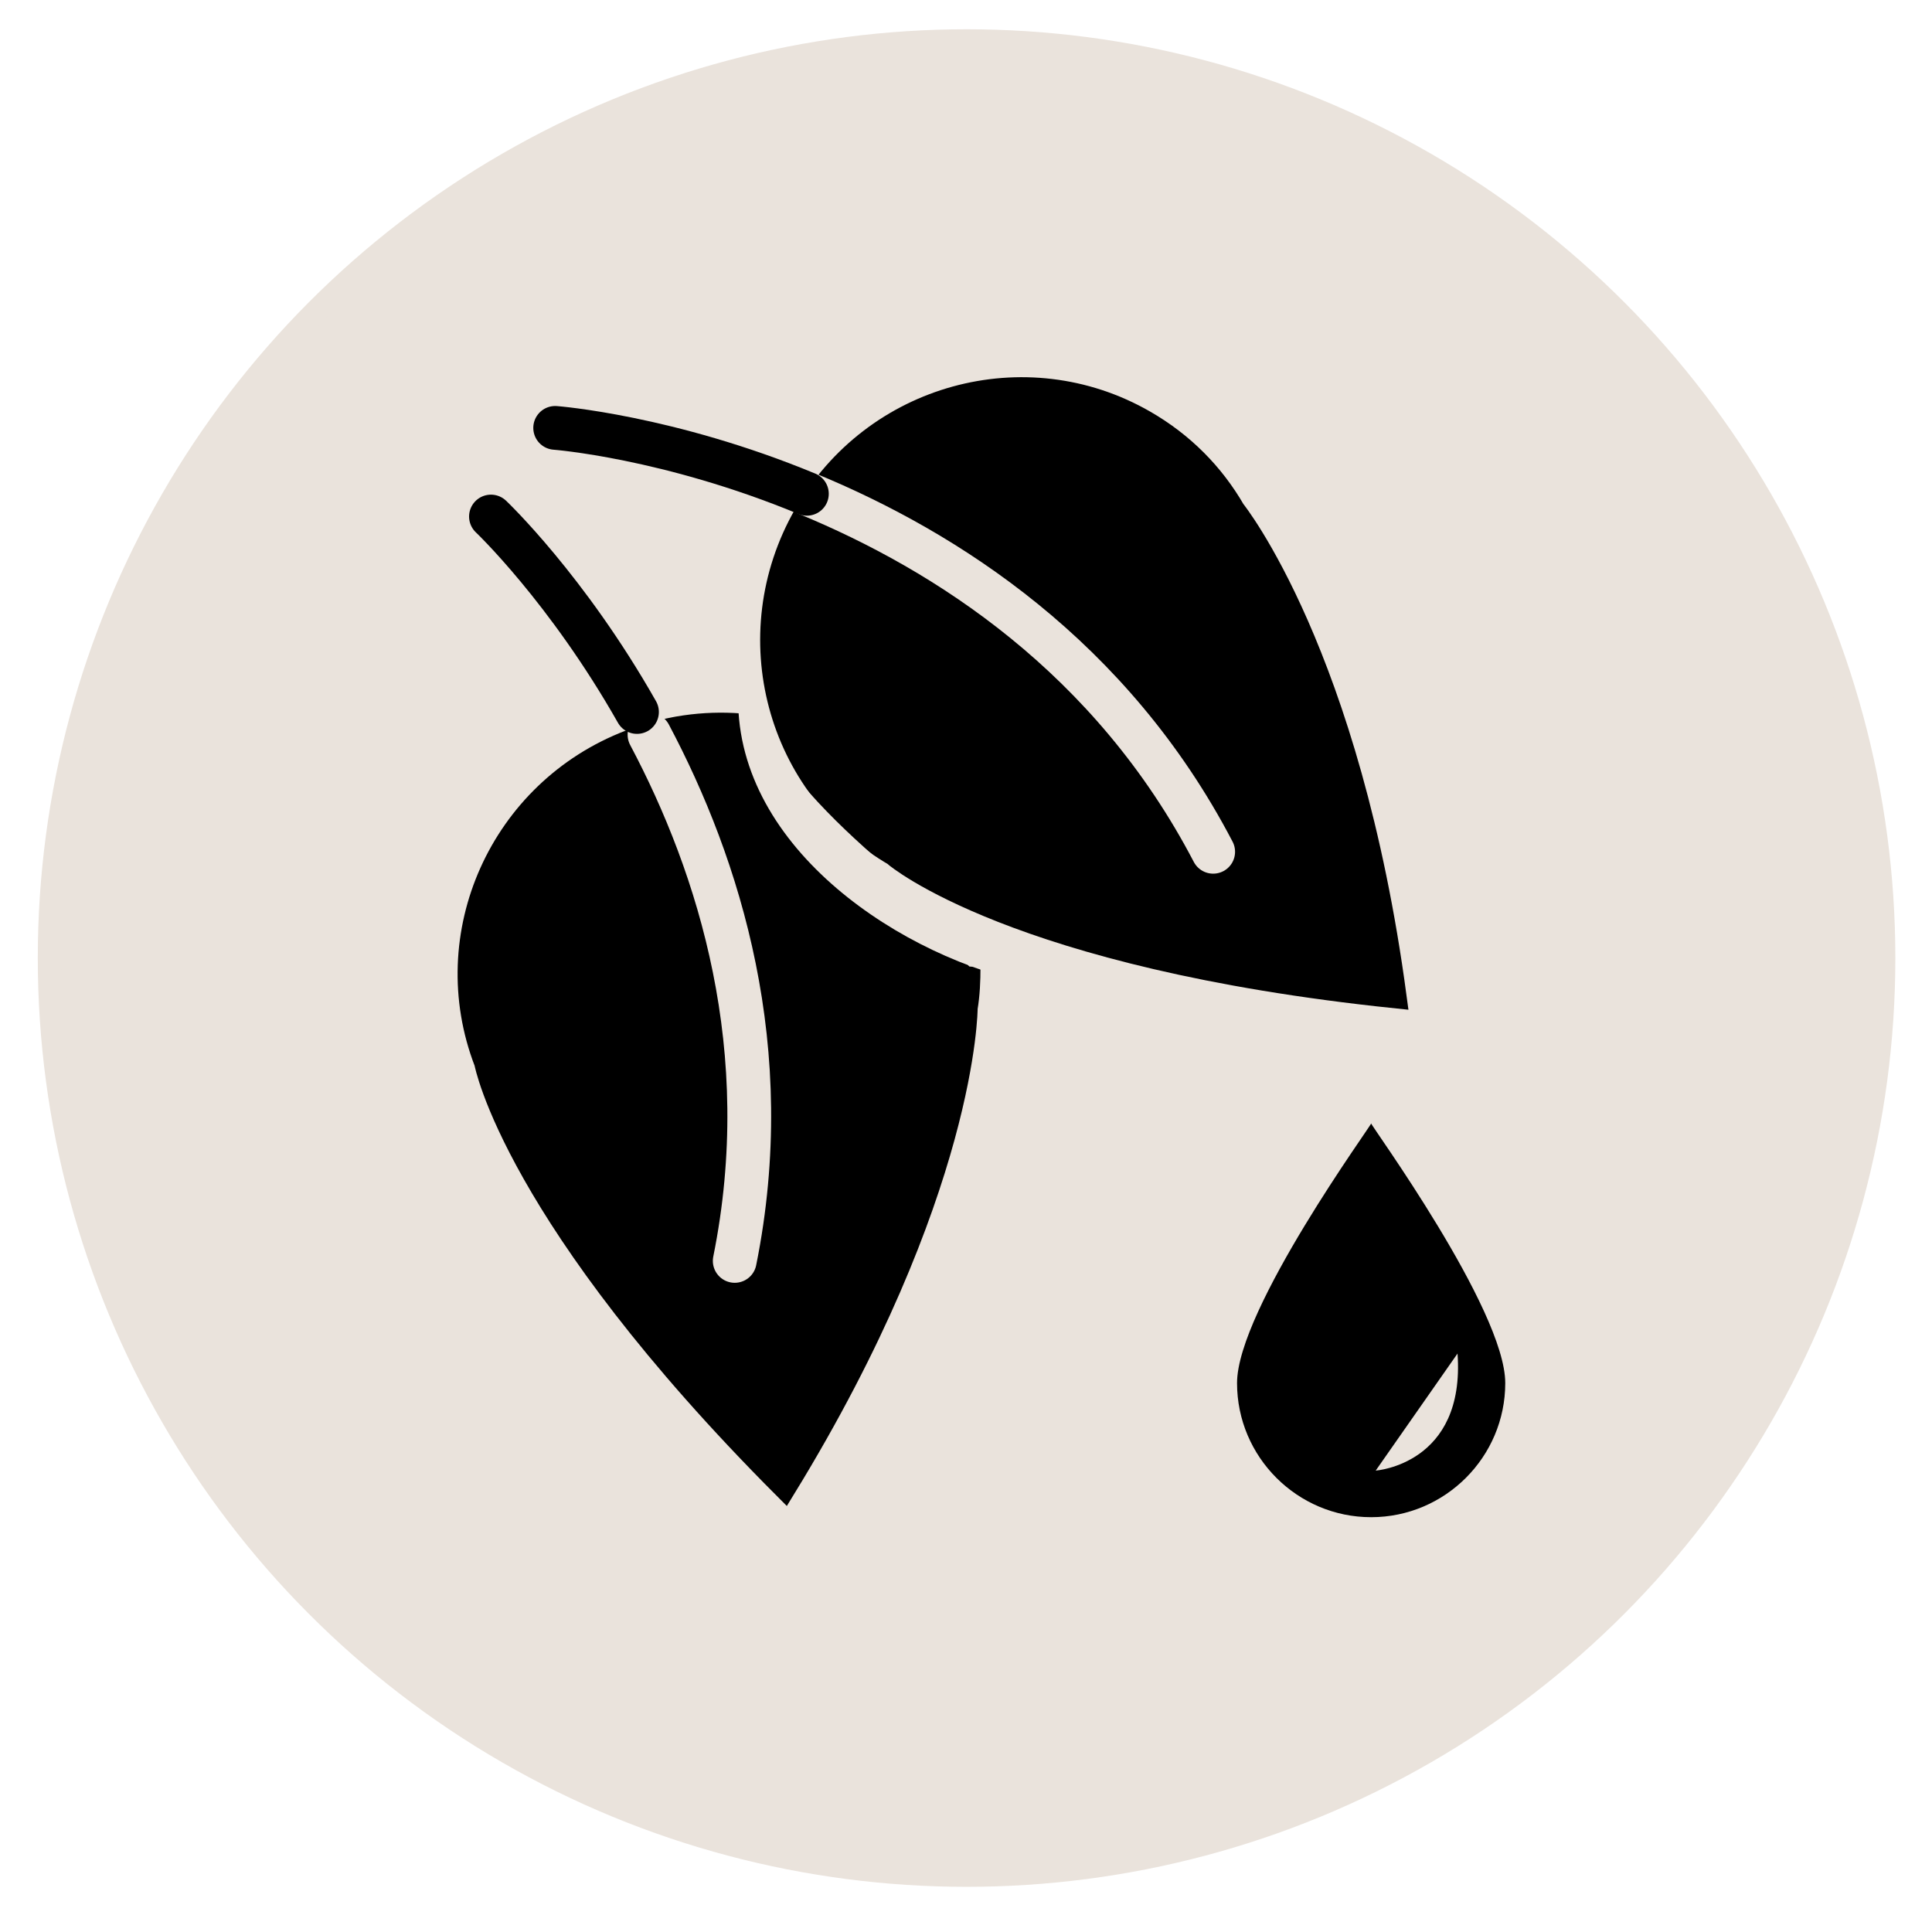
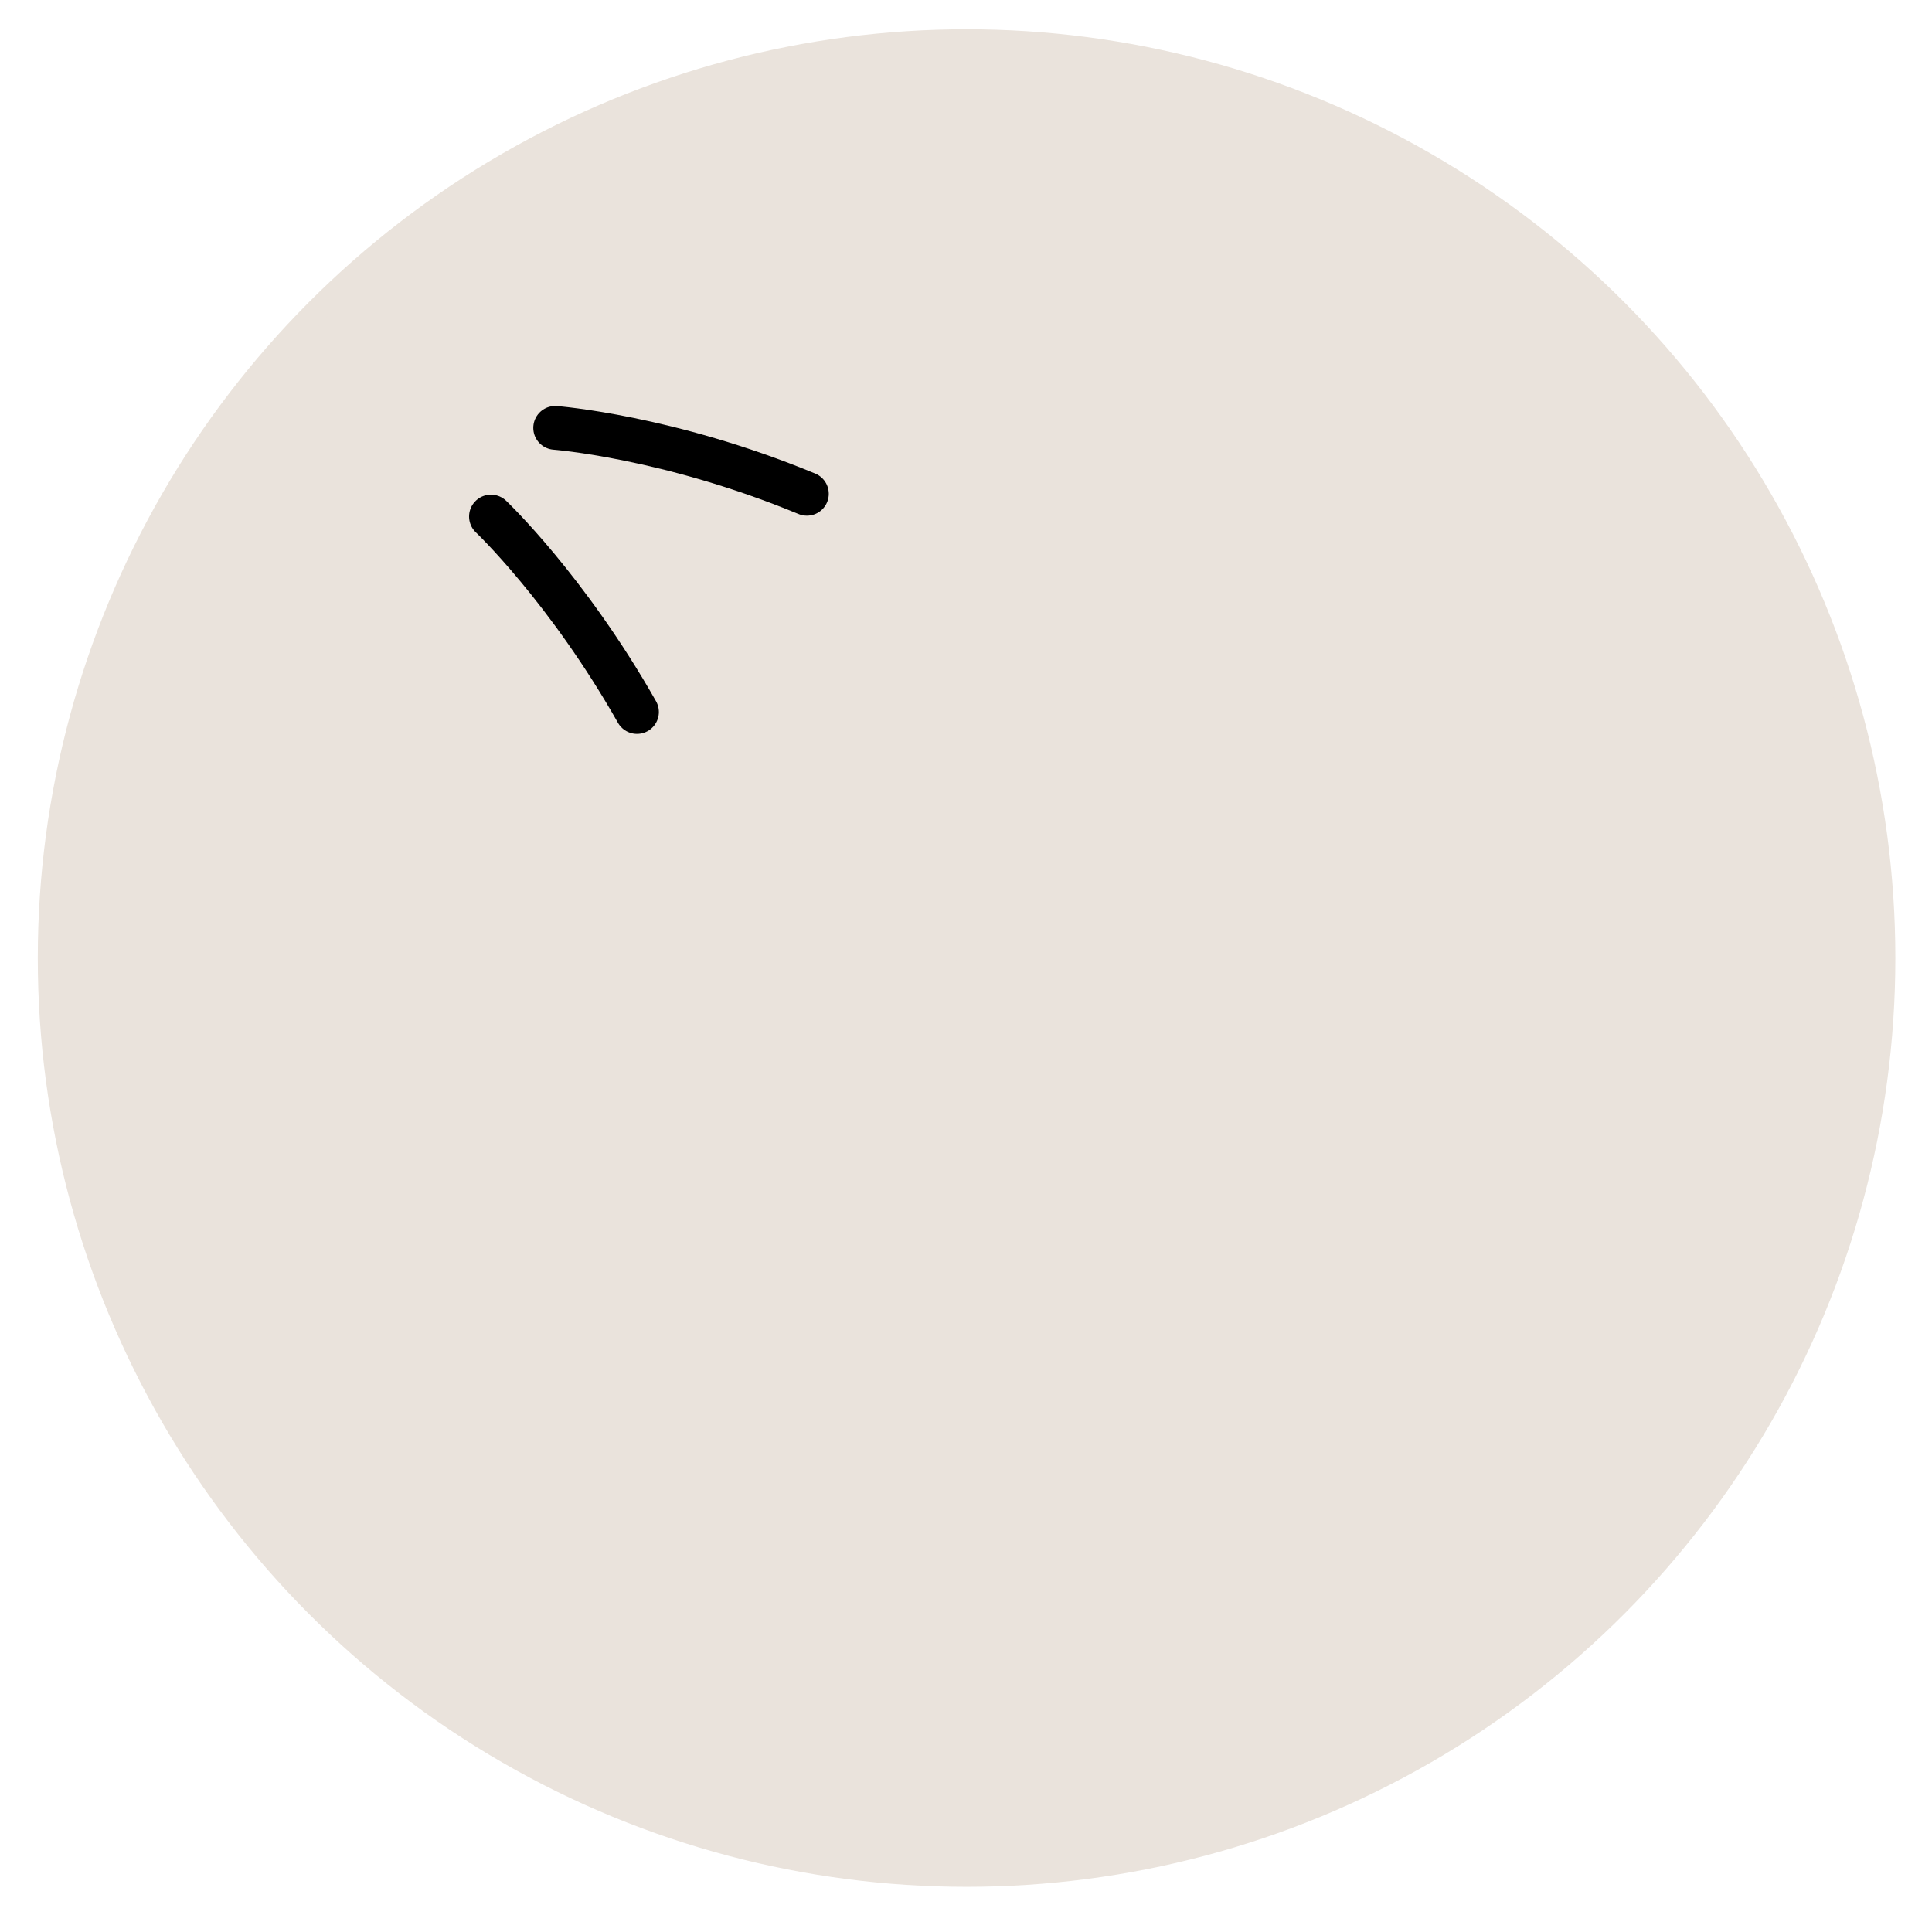
<svg xmlns="http://www.w3.org/2000/svg" id="Layer_1" viewBox="0 0 34 34">
  <defs>
    <style>.cls-1{stroke-width:.39px;}.cls-1,.cls-2{stroke:#000;}.cls-1,.cls-3{stroke-miterlimit:10;}.cls-2,.cls-4{fill:none;stroke-linecap:round;stroke-linejoin:round;stroke-width:.77px;}.cls-4,.cls-3{stroke:#eae3dc;}.cls-3{stroke-width:.41px;}.cls-3,.cls-5{fill:#eae3dc;}.cls-6,.cls-5{stroke-width:0px;}</style>
  </defs>
  <circle class="cls-3" cx="17.01" cy="16.86" r="16.14" />
-   <path class="cls-1" d="M15.76,15.06c-2.09-1.2-2.81-3.88-1.6-6s3.89-2.85,5.98-1.65c.68.39,1.21.93,1.58,1.57,0,0,2.03,2.52,2.84,8.57-6.72-.7-8.81-2.49-8.81-2.49Z" />
-   <path class="cls-1" d="M17.06,17.01c0,.25-.01.49-.05.73,0,0,0,3.23-3.2,8.45-4.77-4.78-5.27-7.49-5.27-7.49-.87-2.25.27-4.79,2.54-5.66.64-.25,1.31-.34,1.95-.29" />
  <path class="cls-4" d="M14.21,8.69c2.45,1.01,5.35,2.87,7.14,6.3" />
  <path class="cls-2" d="M9.77,7.53s1.99.15,4.43,1.16" />
-   <path class="cls-6" d="M26.49,24.34c0,1.3-1.06,2.36-2.36,2.36s-2.36-1.06-2.36-2.36,2.39-4.57,2.36-4.57,2.36,3.27,2.36,4.57Z" />
-   <path class="cls-5" d="M24.21,25.88s1.58-.11,1.44-2.06" />
-   <path class="cls-4" d="M11.43,12.93c1.23,2.32,2.25,5.54,1.5,9.26" />
  <path class="cls-2" d="M8.64,9.09s1.34,1.27,2.57,3.44" />
  <path class="cls-5" d="M13,12.04c1,2.32,3.21,3.58,5,5.24-2.37-.55-5.2-2.54-5-5.24h0Z" />
</svg>